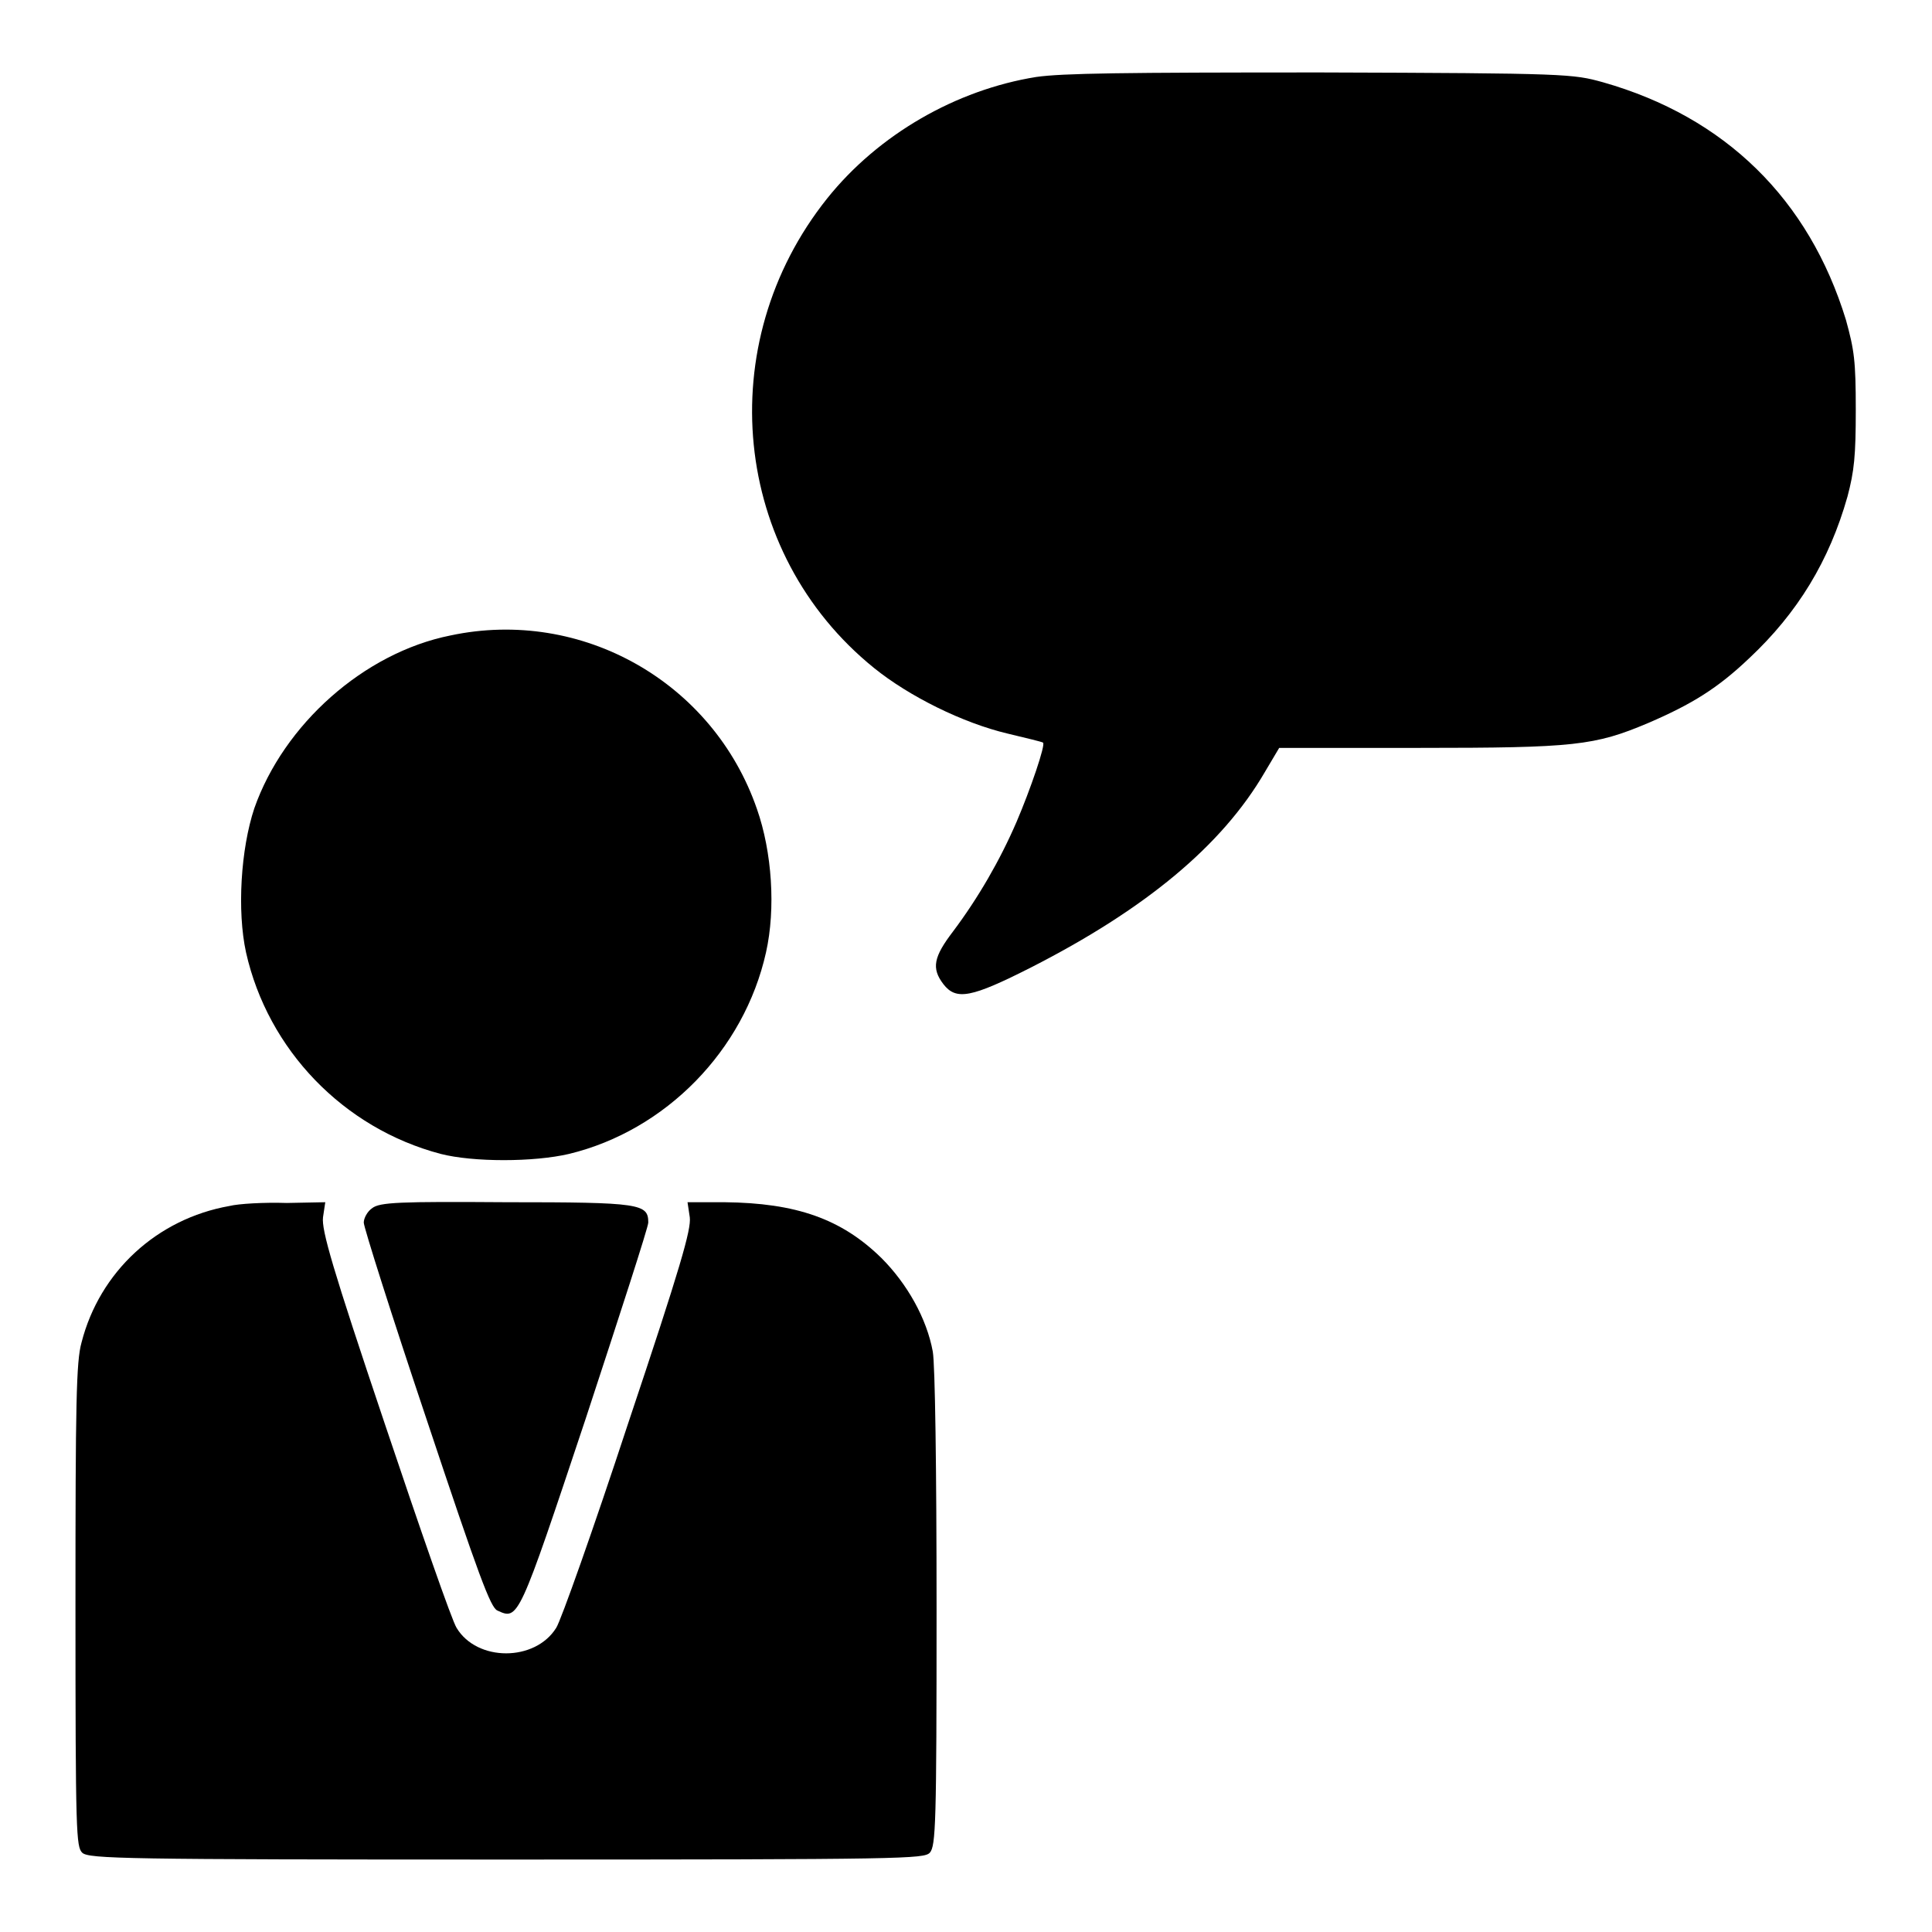
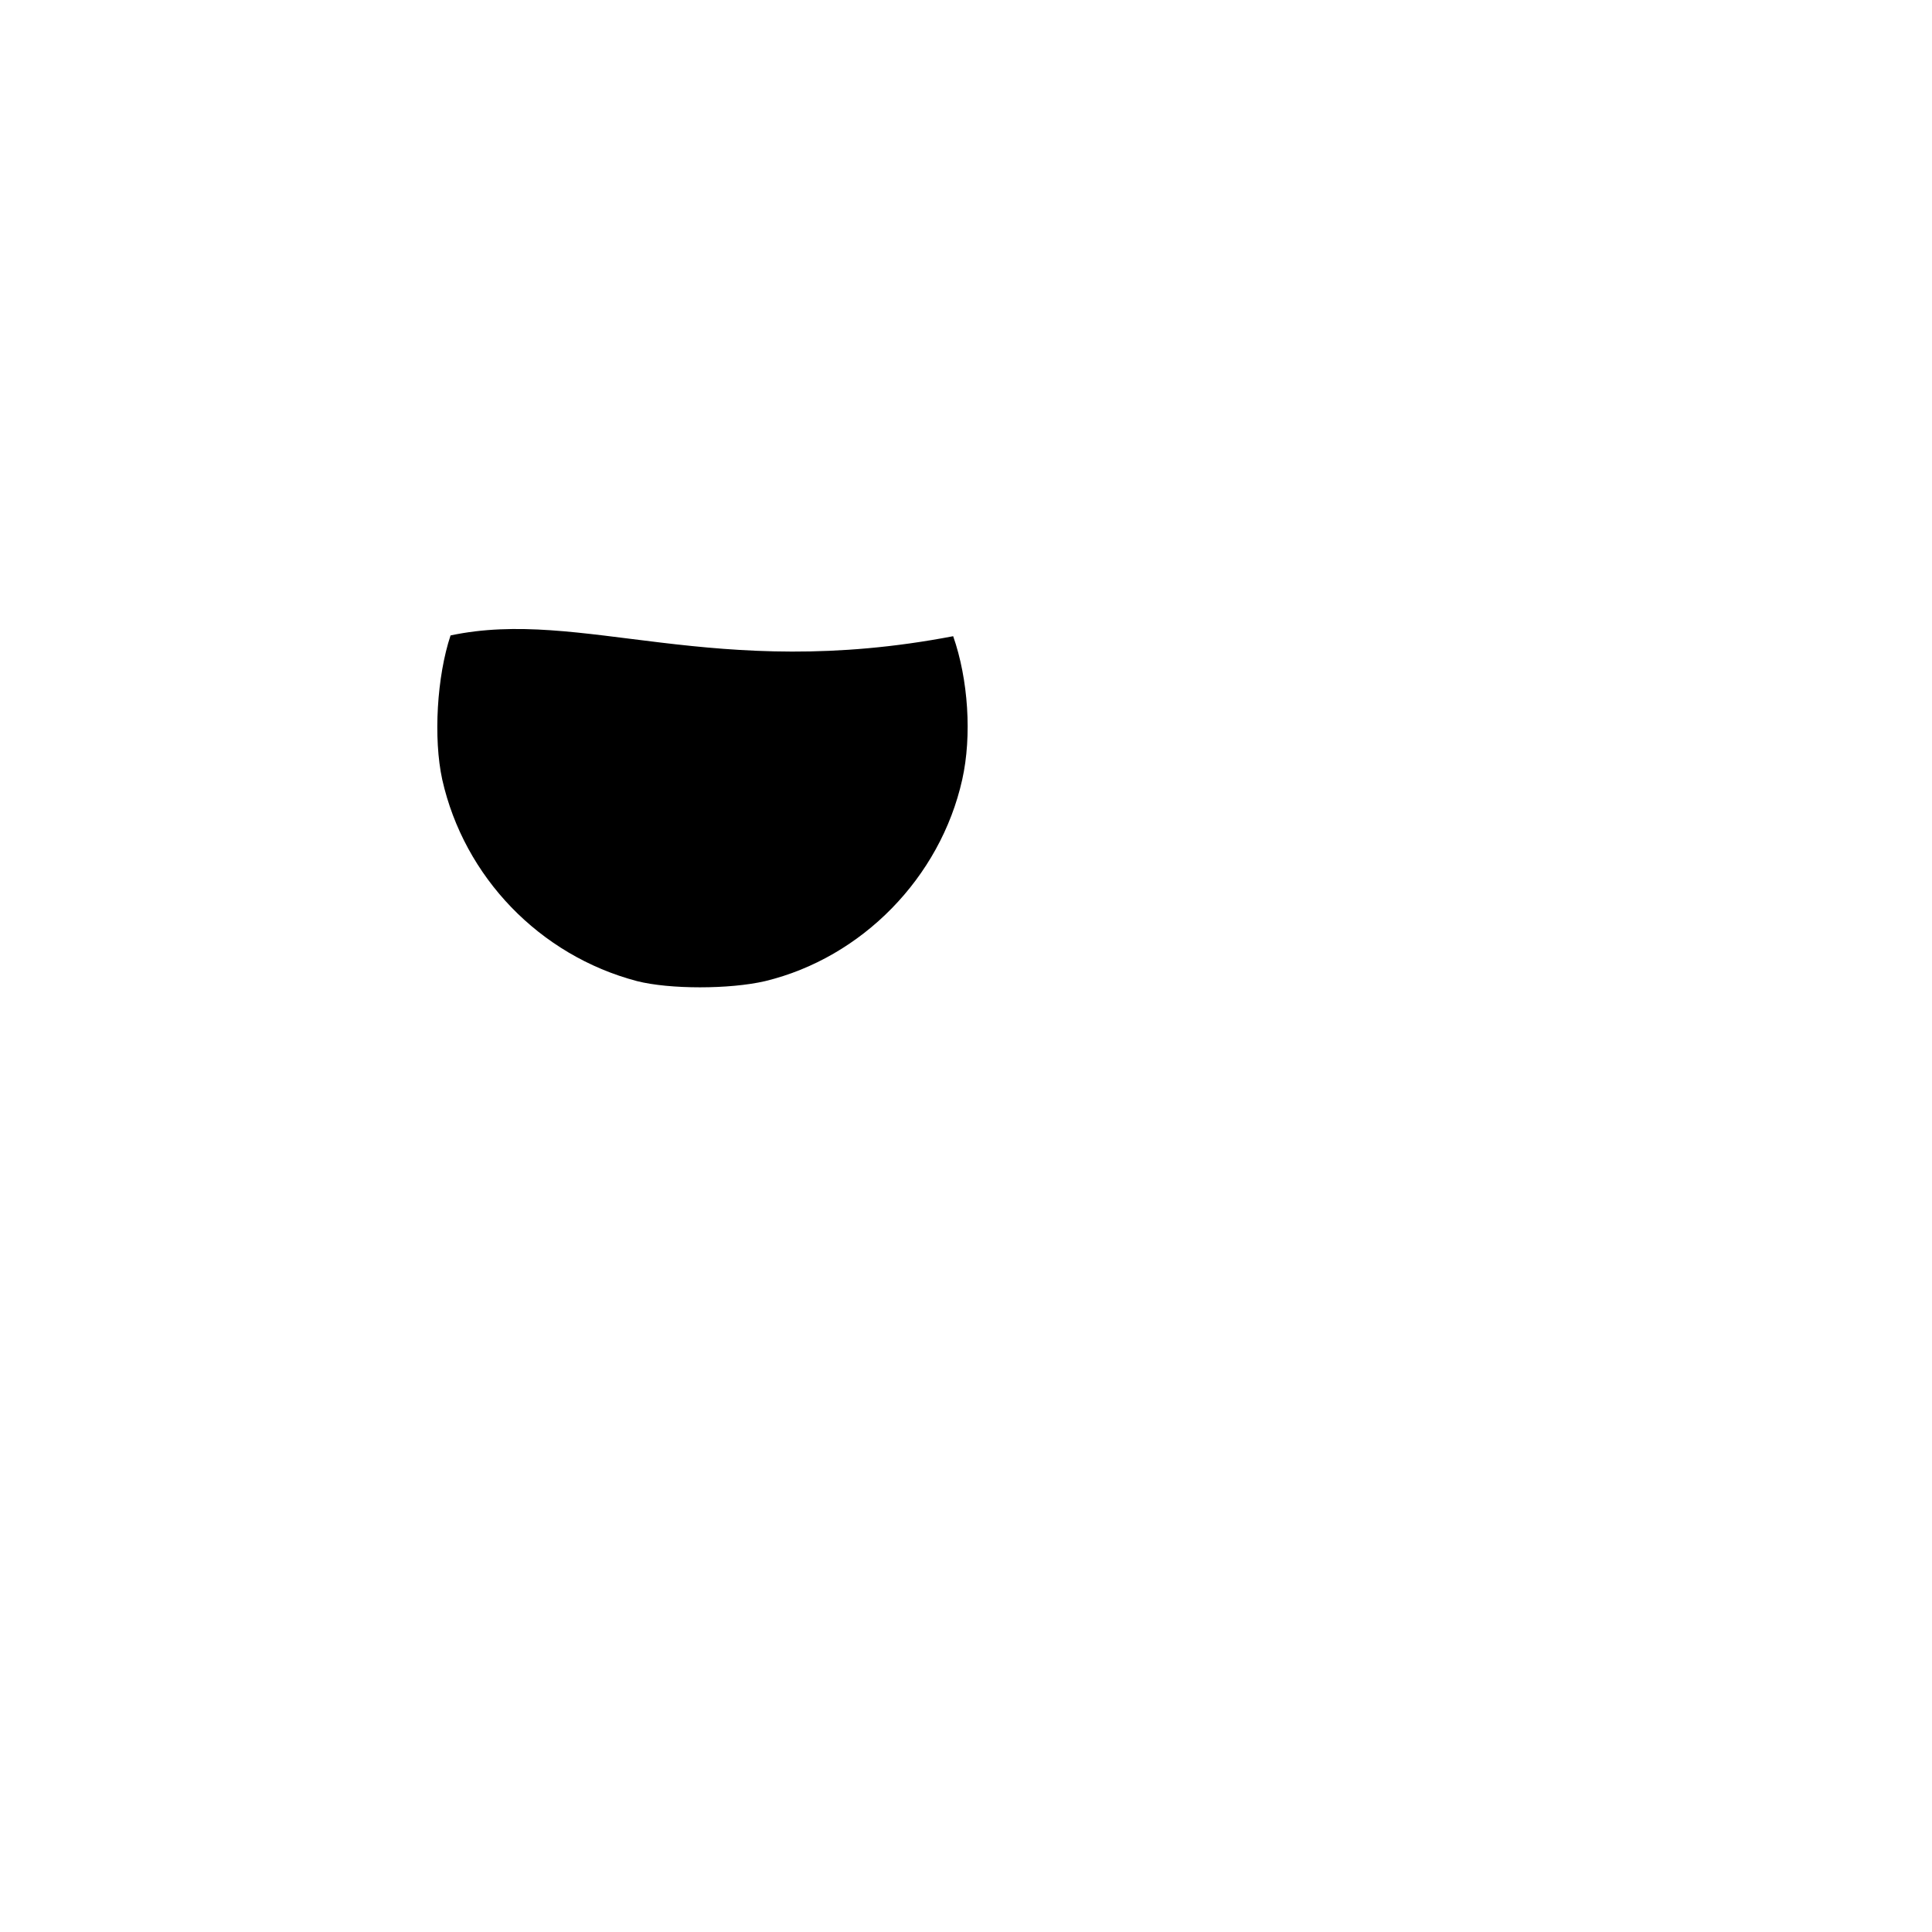
<svg xmlns="http://www.w3.org/2000/svg" version="1.1" x="0px" y="0px" viewBox="0 0 256 256" enable-background="new 0 0 256 256" xml:space="preserve">
  <g>
    <g>
      <g>
-         <path fill="#000000" d="M137.3,10.2c-10.6,1.7-20.9,7.6-27.7,16.1C94.2,45.6,97,73.3,115.8,88.5c4.7,3.8,11.8,7.3,17.7,8.7c2.5,0.6,4.6,1.1,4.7,1.2c0.4,0.2-1.7,6.3-3.5,10.5c-2.2,5.1-5.1,10.1-8.4,14.5c-2.6,3.4-2.9,4.9-1.3,7c1.7,2.2,3.7,1.8,11.6-2.2c15.1-7.7,25.3-16.1,31-25.9l1.9-3.2h18.5c20.7,0,23.3-0.3,30.4-3.3c5.8-2.5,9.2-4.6,13.4-8.6c6.4-6,10.6-12.9,13-21.4c0.9-3.4,1.1-5.4,1.1-11.5c0-6.5-0.2-7.9-1.3-11.9c-4.9-16-16-26.9-32.2-31.5c-4-1.1-4.5-1.2-37.4-1.3C148.7,9.6,140.8,9.7,137.3,10.2z" />
-         <path fill="#000000" d="M59.7,84.2c-11.5,2.3-22.1,11.8-26,22.9c-1.8,5.4-2.3,13.6-1.1,19.1c2.9,12.9,12.9,23.3,25.8,26.7c4.3,1.1,12.3,1.1,17,0c12.8-3.1,23.2-13.7,26.1-26.7c1.3-5.8,0.8-13.3-1.2-19C94.5,90.4,77.1,80.5,59.7,84.2z" />
-         <path fill="#000000" d="M30.4,159.8c-9.6,1.7-17.2,8.7-19.6,18.1c-0.7,2.5-0.8,7.9-0.8,34.9c0,30.3,0.1,31.9,0.9,32.7c0.9,0.8,5.5,0.9,56.2,0.9c52.9,0,55.3-0.1,56.1-0.9c0.8-0.9,0.9-3.8,0.9-32.3c0-18.8-0.2-32.4-0.5-34.1c-0.8-4.4-3.4-9-6.8-12.4c-5.3-5.2-11.3-7.3-20.8-7.4h-4.9l0.3,2c0.2,1.6-1.2,6.5-8.2,27.4c-4.6,14-8.9,26.1-9.5,27c-2.8,4.5-10.5,4.5-13.2,0c-0.6-0.9-4.8-13-9.5-27c-7-20.8-8.4-25.7-8.2-27.4l0.3-2l-5.1,0.1C35,159.3,31.6,159.5,30.4,159.8z" />
-         <path fill="#000000" d="M49.3,160.1c-0.6,0.4-1.1,1.3-1.1,1.9c0,0.6,3.7,12.3,8.3,26c7,21,8.5,25,9.4,25.4c2.8,1.3,2.8,1.3,11.7-25.4c4.5-13.7,8.3-25.4,8.3-26c0-2.5-1-2.7-18.8-2.7C52.9,159.2,50.3,159.3,49.3,160.1z" />
+         <path fill="#000000" d="M59.7,84.2c-1.8,5.4-2.3,13.6-1.1,19.1c2.9,12.9,12.9,23.3,25.8,26.7c4.3,1.1,12.3,1.1,17,0c12.8-3.1,23.2-13.7,26.1-26.7c1.3-5.8,0.8-13.3-1.2-19C94.5,90.4,77.1,80.5,59.7,84.2z" />
      </g>
    </g>
  </g>
</svg>